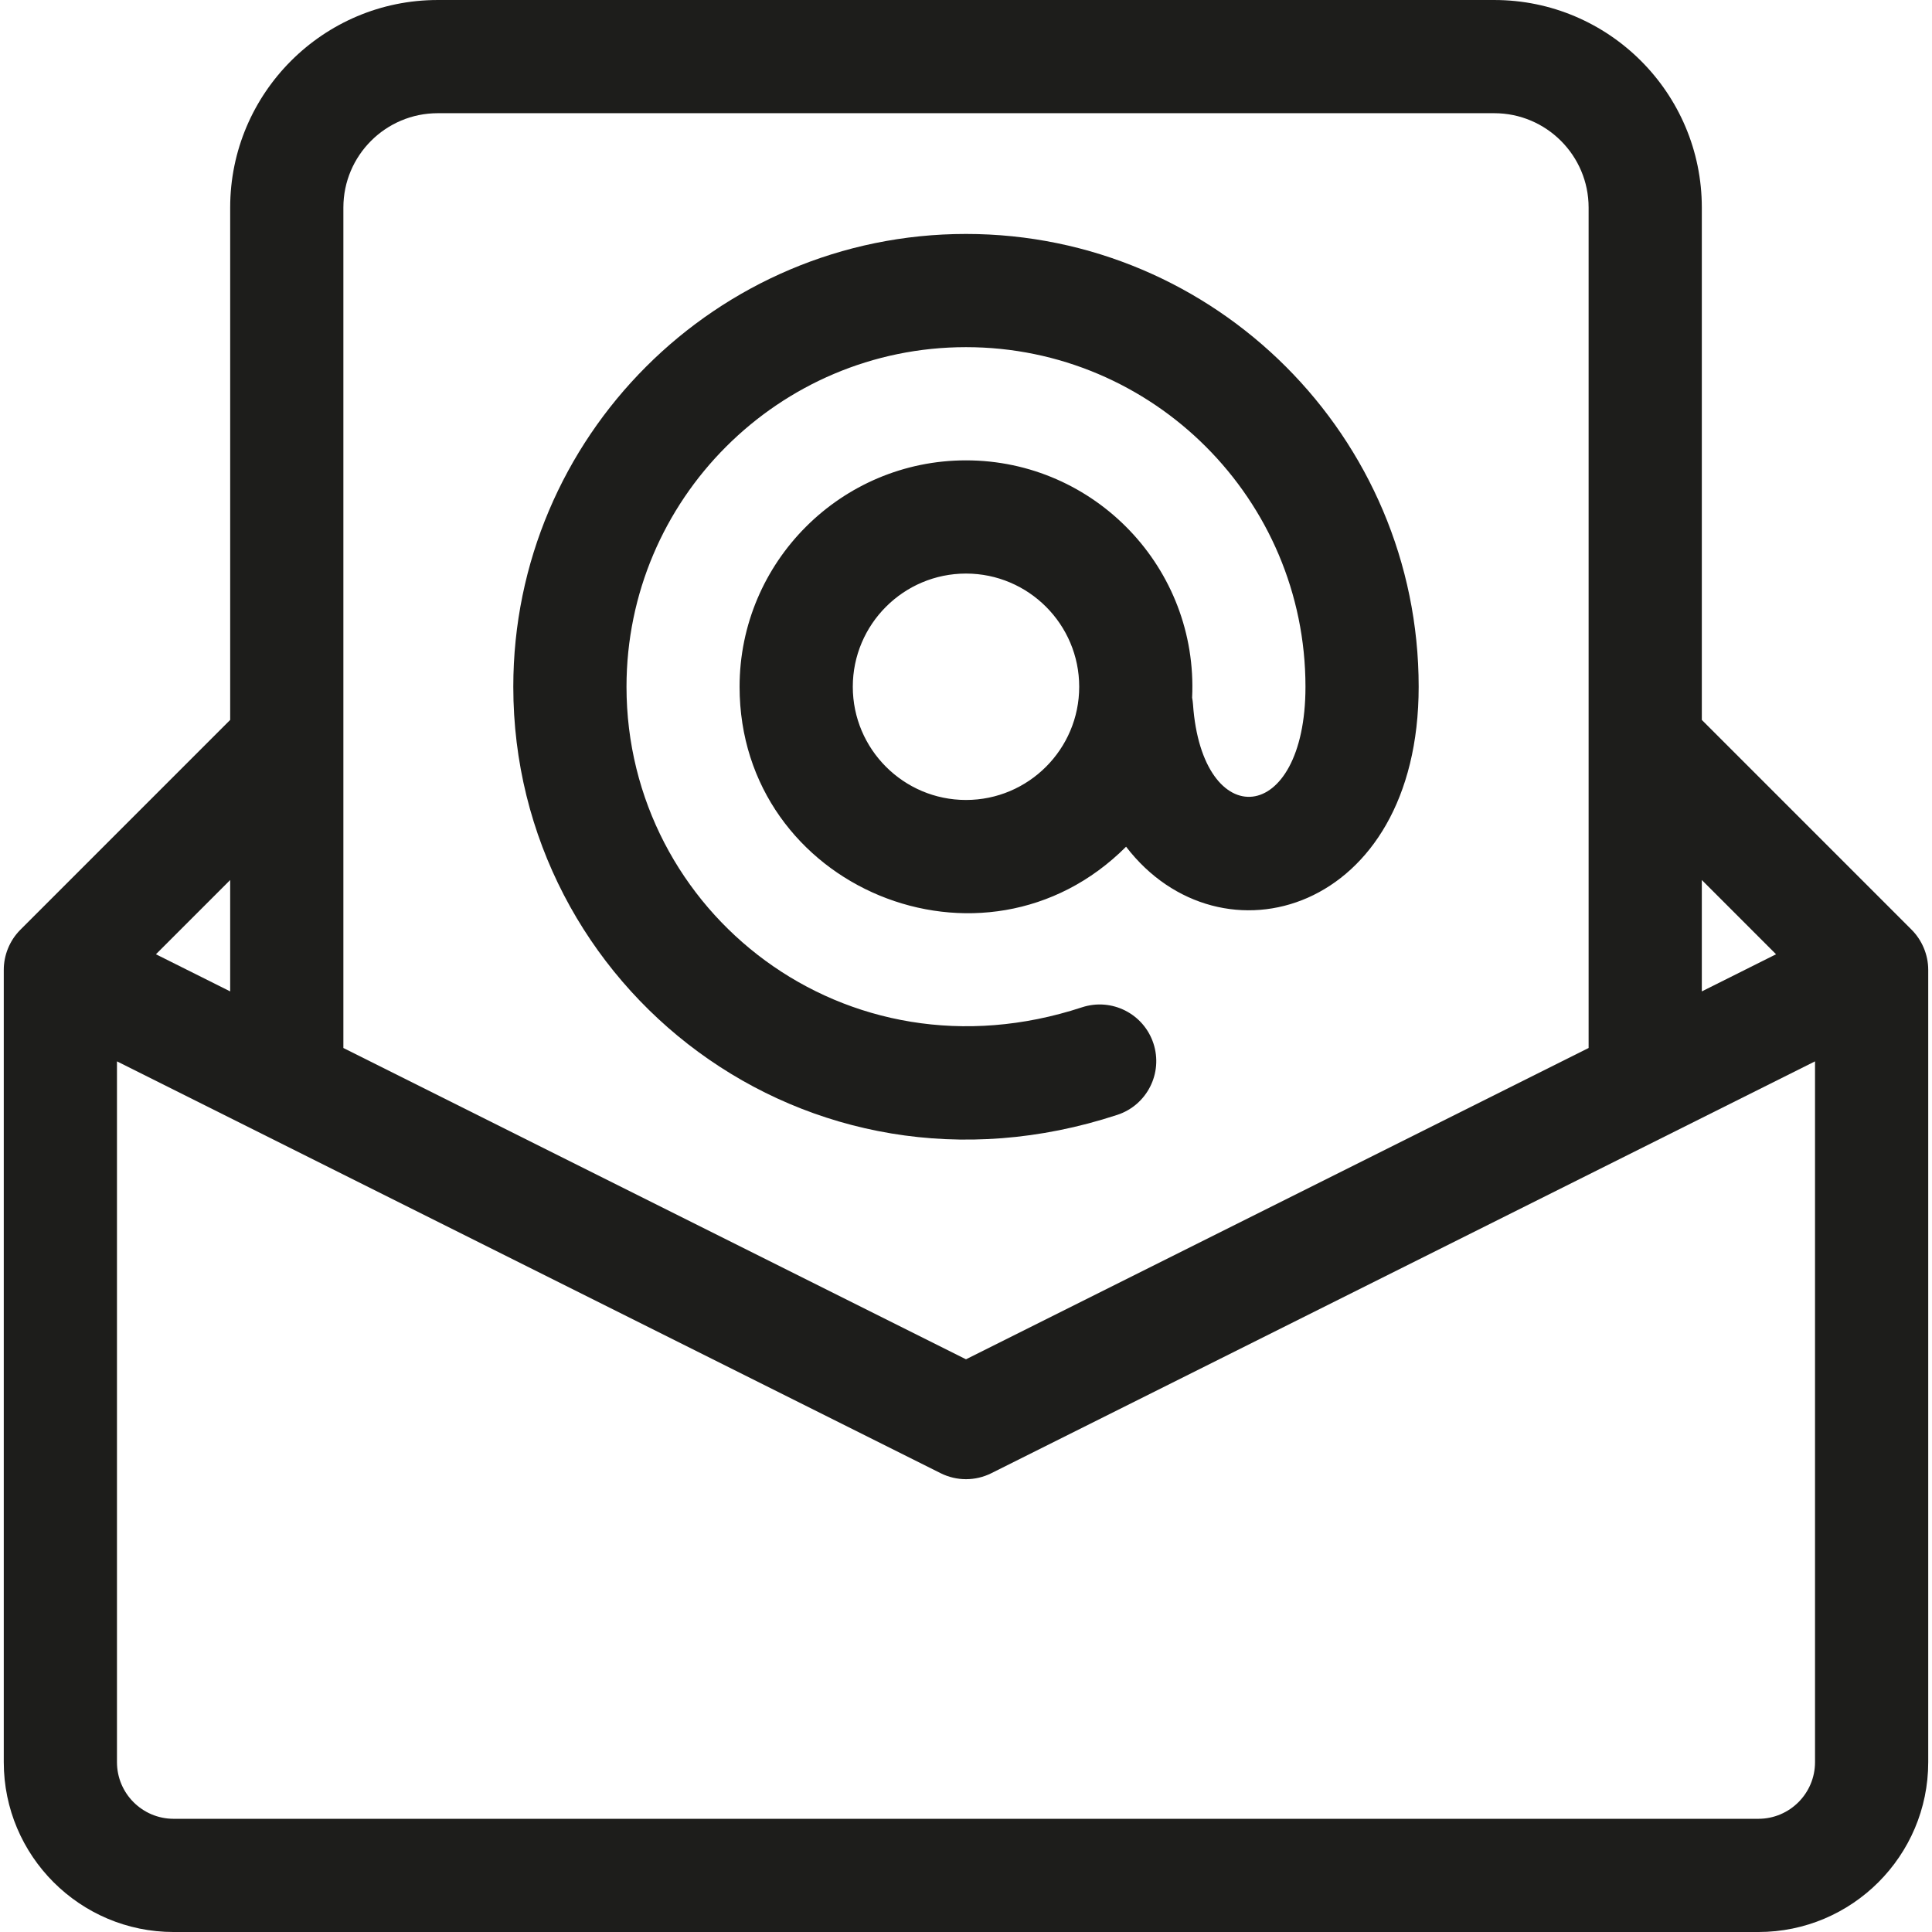
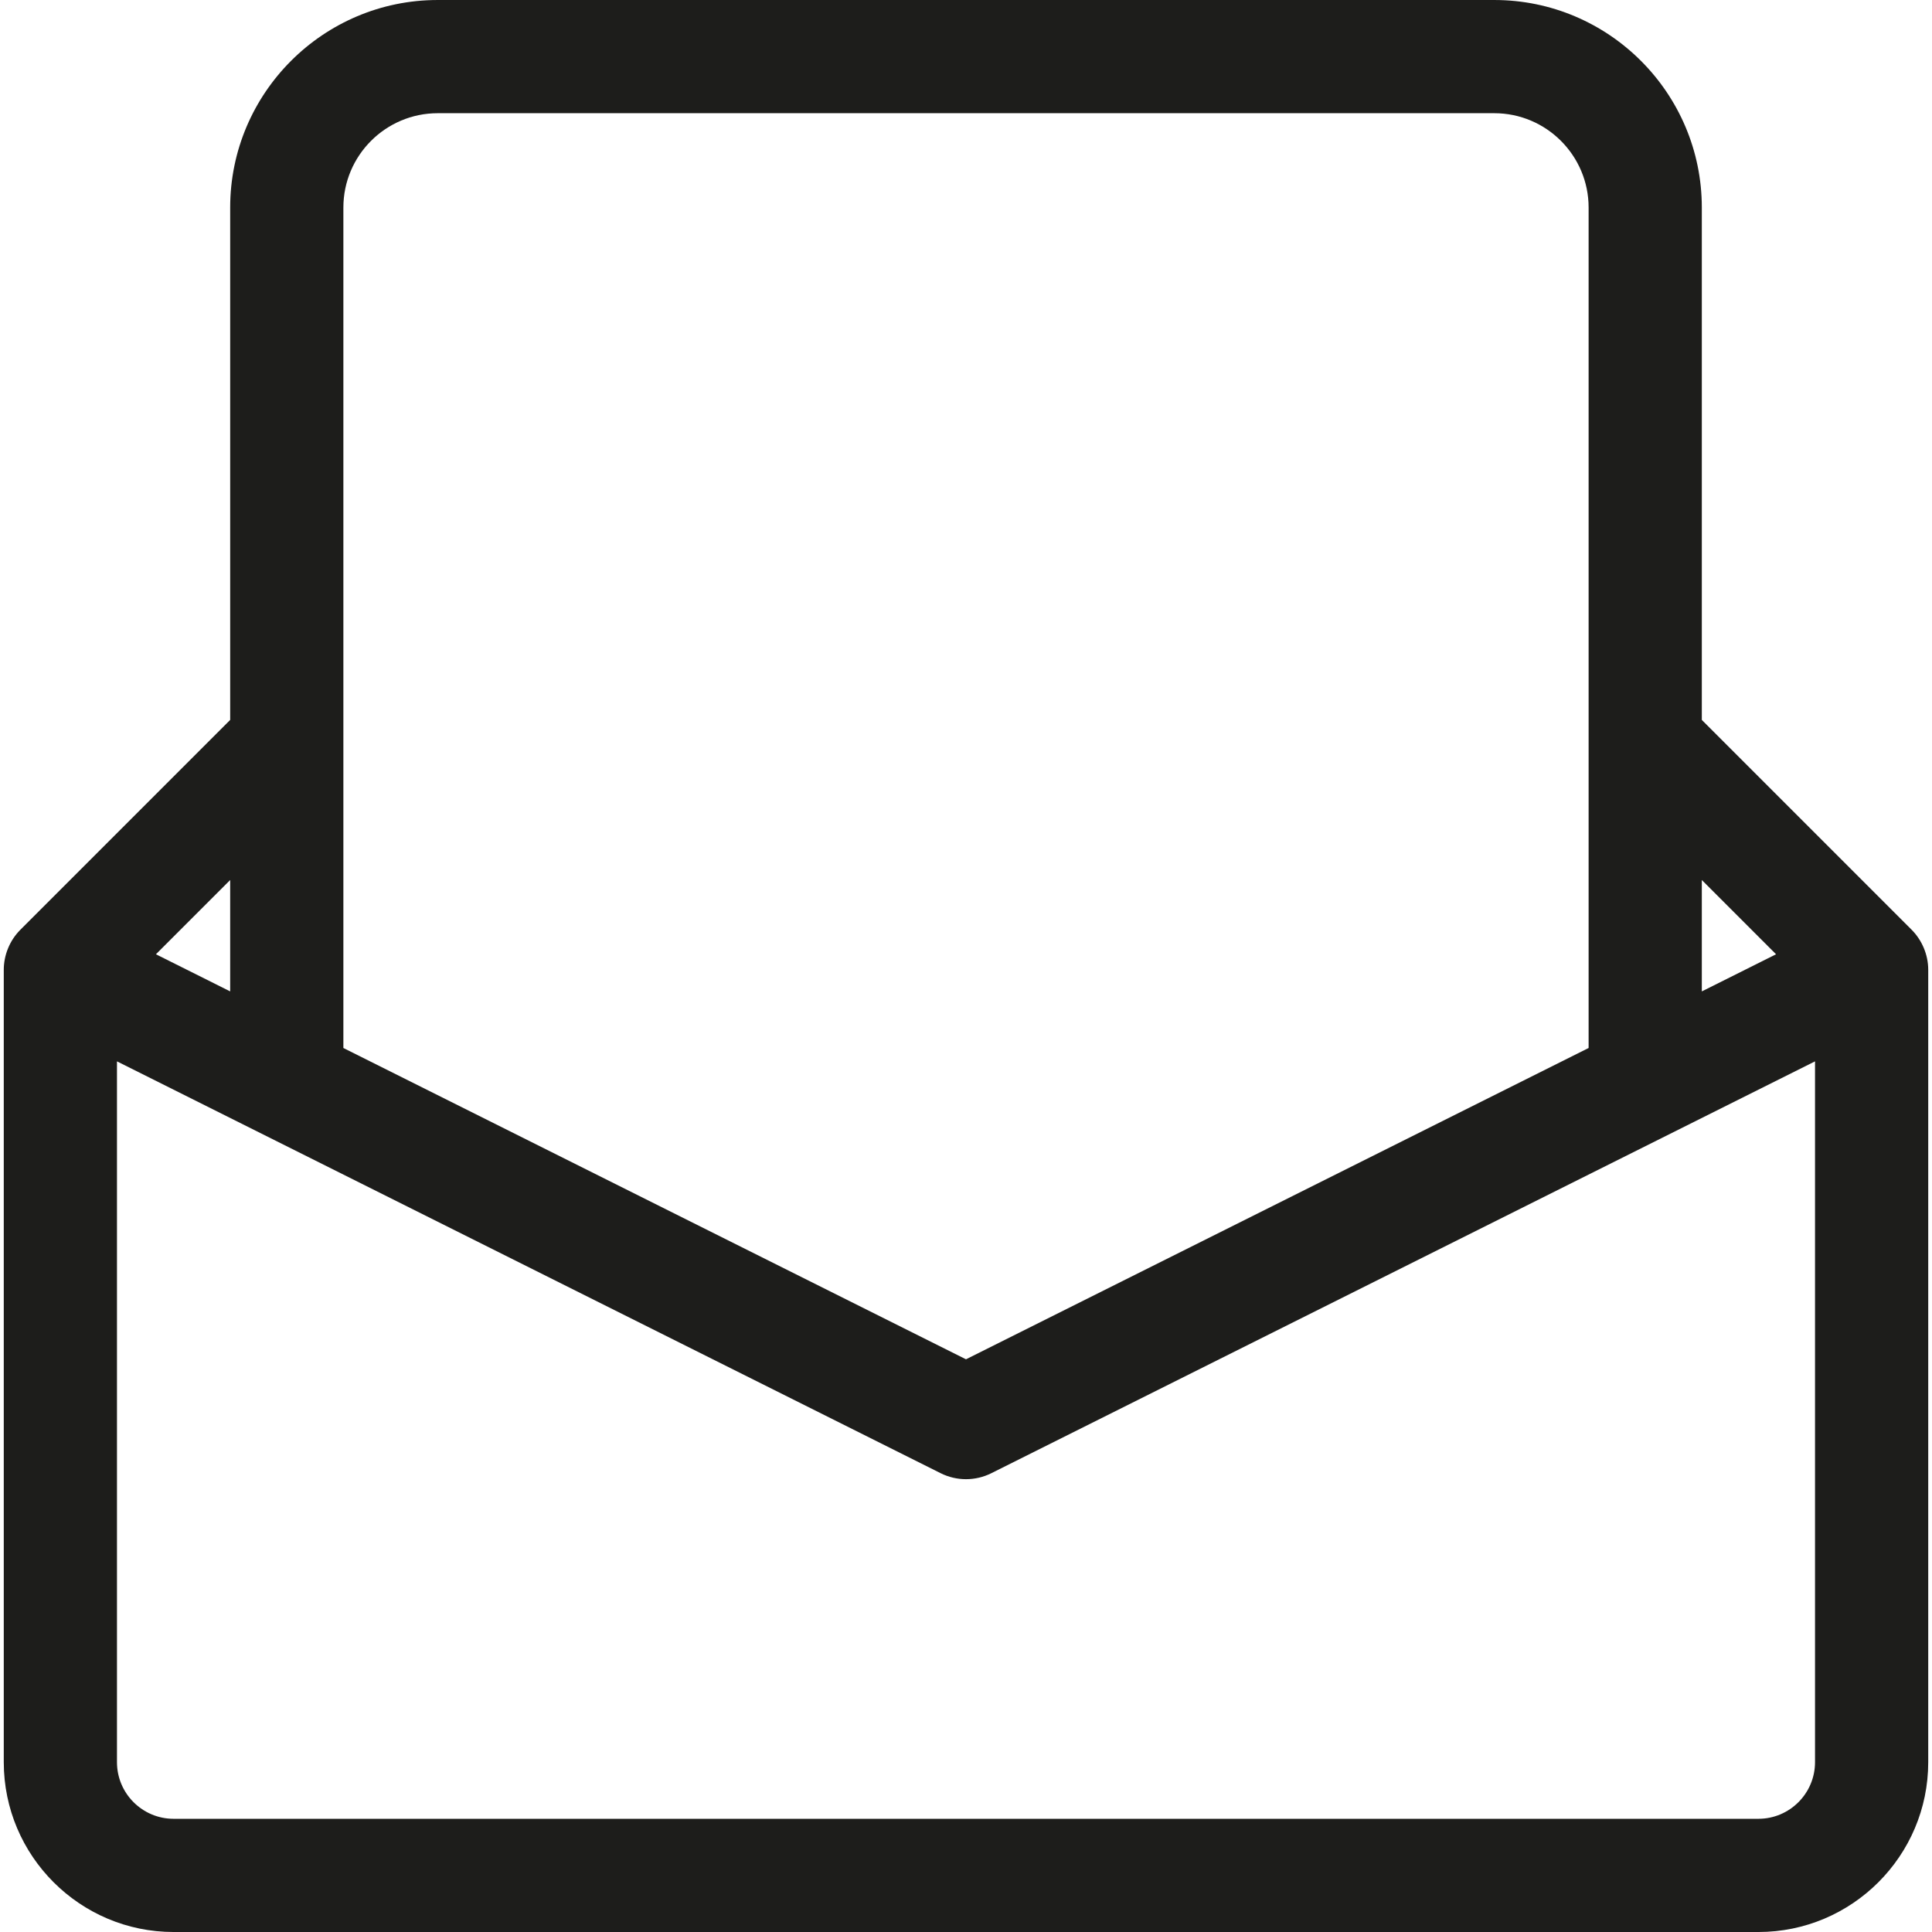
<svg xmlns="http://www.w3.org/2000/svg" viewBox="-1 0 512 512" style="fill:#1D1D1B;">
  <path d="m505.605 246.395-55.605-55.609v-135.785c0-30.328-24.672-55-55-55h-280c-30.328 0-55 24.672-55 55v135.785c-1.625 1.625-54.746 54.742-55.672 55.68-2.82 2.859-4.328 6.73-4.328 10.535v210c0 24.812 20.188 45 45 45h420c24.812 0 45-20.188 45-45v-210c0-4.059-1.711-7.922-4.395-10.605zm-35.93 6.496-19.676 9.84v-29.516zm-354.676-222.891h280c13.785 0 25 11.215 25 25v222.73l-165 82.5-165-82.5v-222.73c0-13.785 11.215-25 25-25zm-55 232.73-19.676-9.84 19.676-19.676zm405 219.27h-420c-8.27 0-15-6.73-15-15v-185.73l218.293 109.148c4.223 2.109 9.191 2.109 13.414 0l218.293-109.148v185.73c0 8.27-6.73 15-15 15zm0 0" />
-   <path d="m295.105 295.449c7.871-2.586 12.152-11.062 9.566-18.934s-11.062-12.152-18.934-9.566c-62.781 20.629-120.707-25.25-120.707-84.949 0-49.625 40.359-90 89.969-90 49.605 0 89.965 40.375 89.965 90 0 37-27.406 39.09-29.809 4.621-.043-.59-.125-1.164-.23-1.73 1.641-34.355-25.855-62.891-59.926-62.891-33.086 0-60 26.914-60 60 0 53.297 64.754 80.094 102.426 42.387 25.008 32.609 77.539 17.582 77.539-42.387 0-66.168-53.816-120-119.965-120-66.152 0-119.969 53.832-119.969 120 .004 79.695 77.457 140.598 160.074 113.449zm-40.105-83.449c-16.543 0-30-13.457-30-30s13.457-30 30-30 30 13.457 30 30-13.457 30-30 30zm0 0" />
</svg>